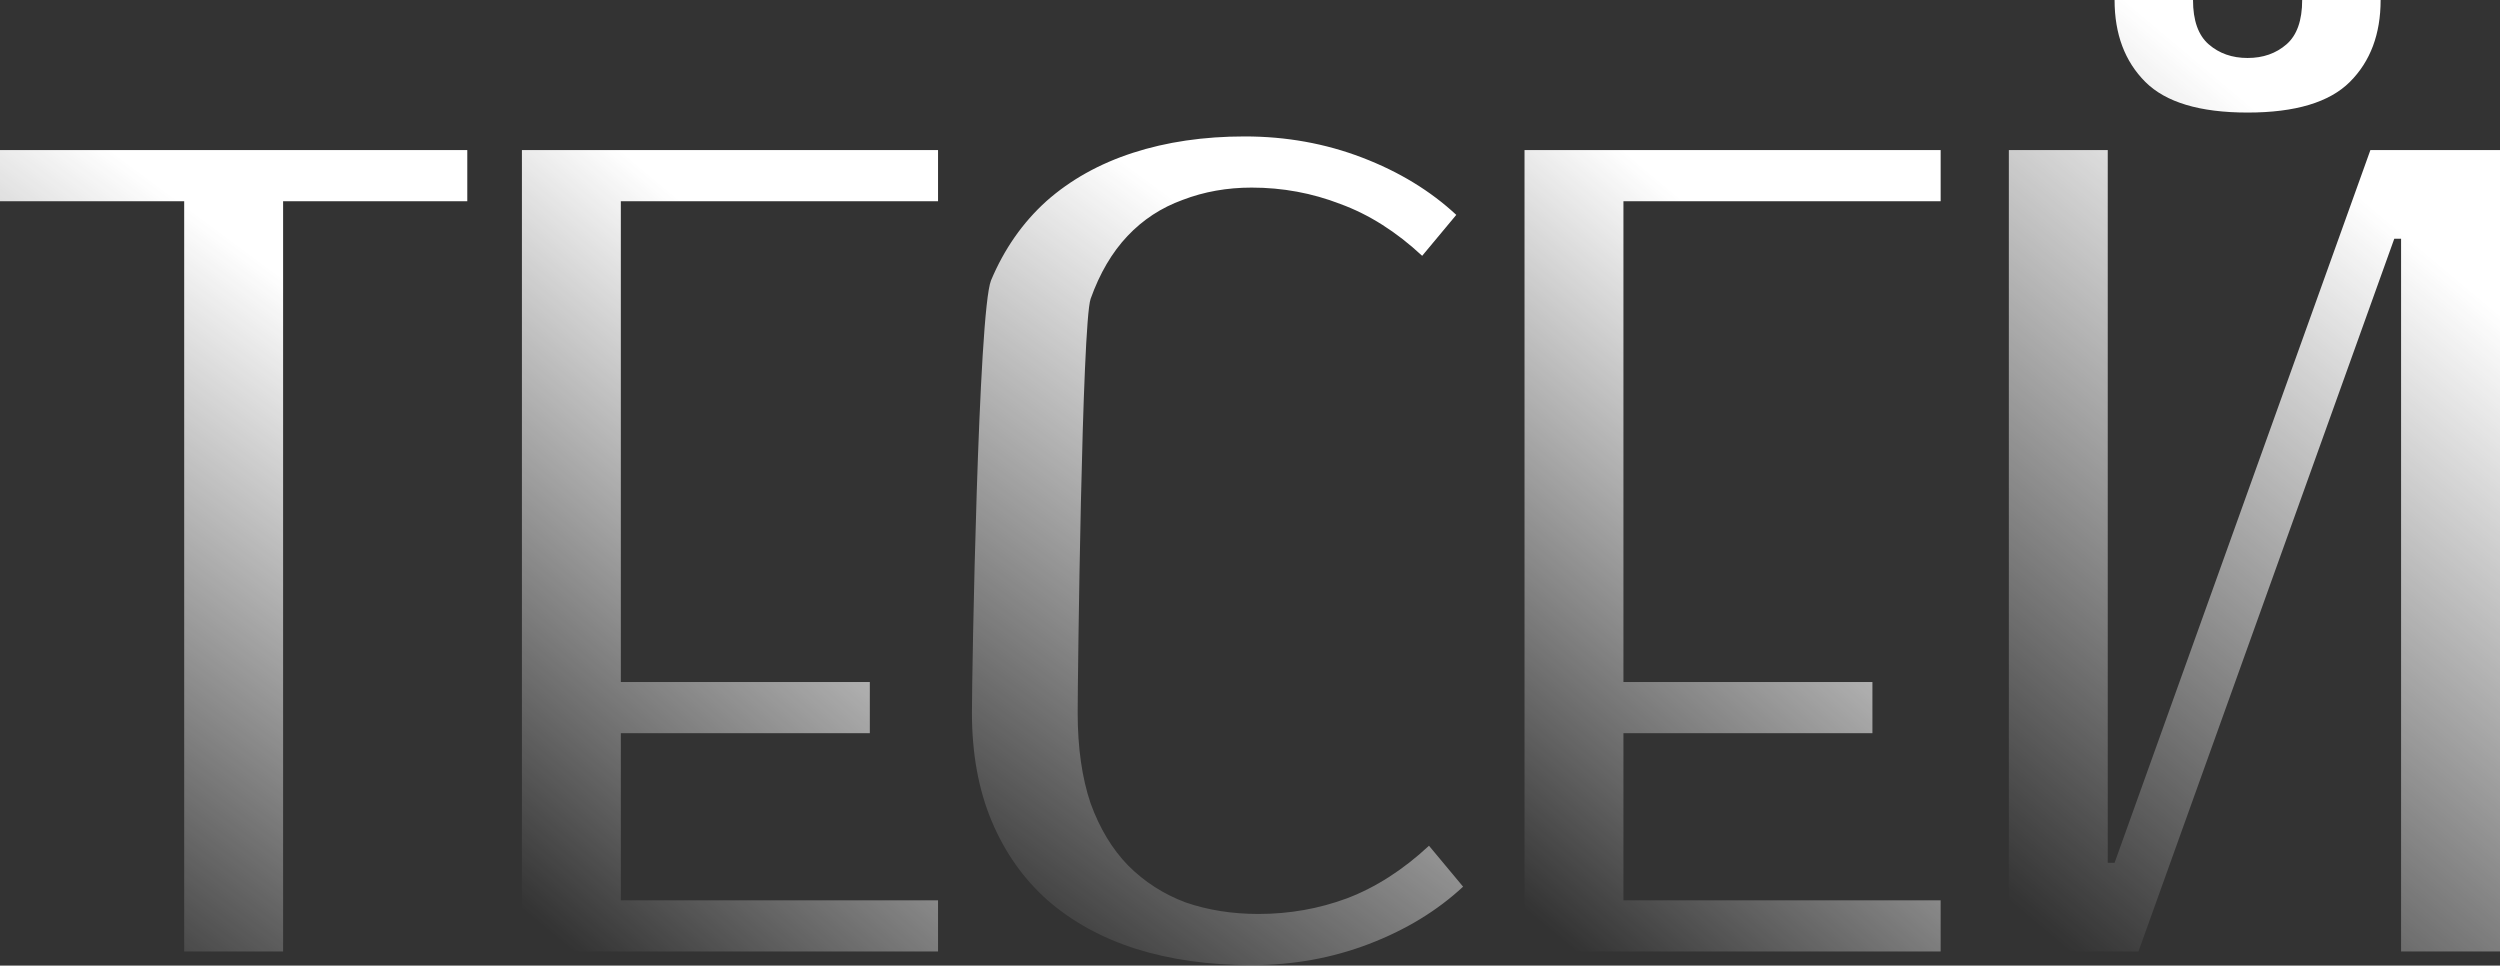
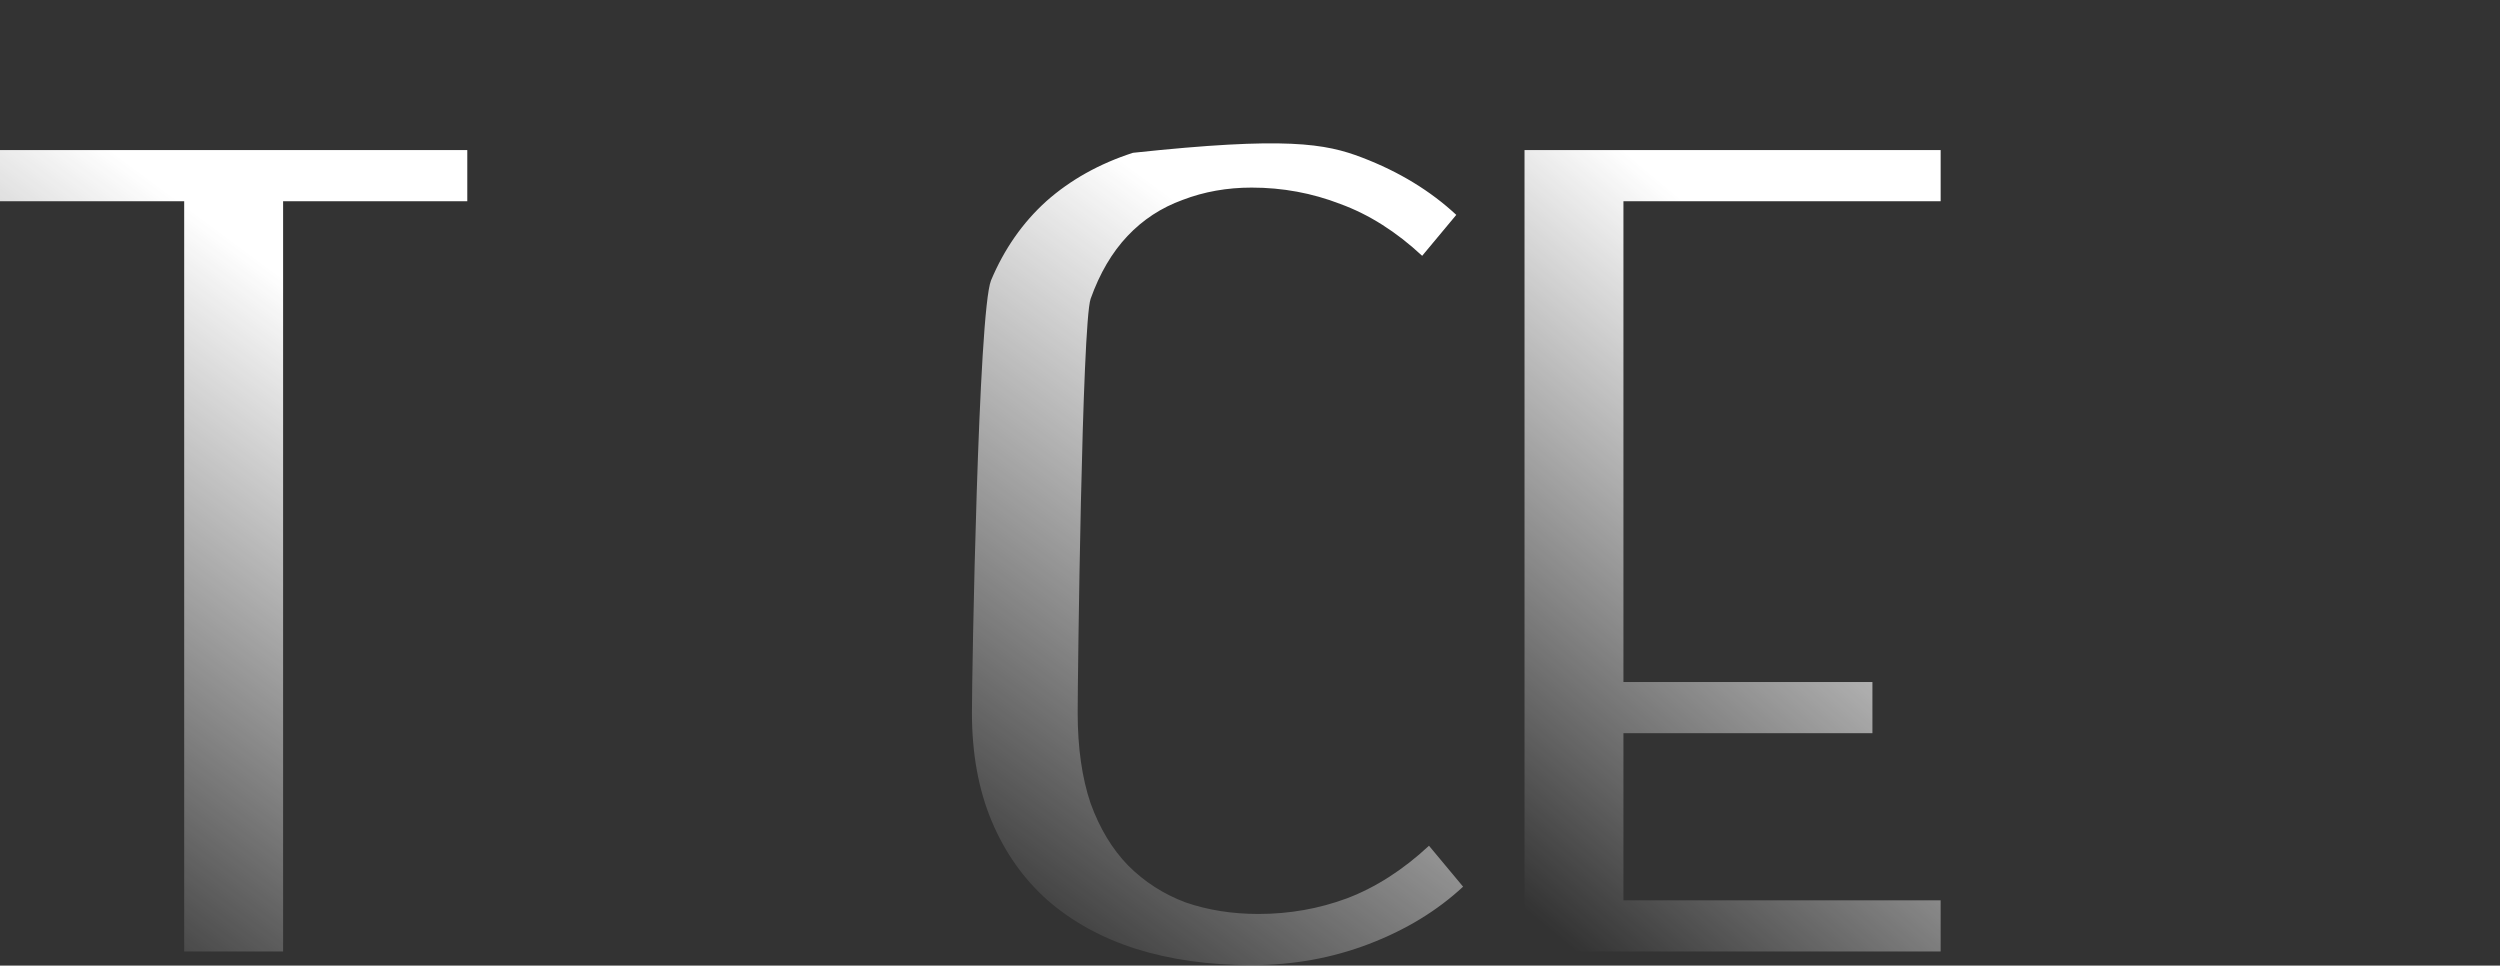
<svg xmlns="http://www.w3.org/2000/svg" width="1600" height="618" viewBox="0 0 1600 618" fill="none">
  <rect x="0" y="0" width="1600" height="618" fill="#333333" stroke="none" />
-   <path d="M1536.69 608.95V152.807H1532.33L1368.61 608.95H1285.66V96.05H1348.96V552.193H1353.33L1517.05 96.05H1600V608.95H1536.69ZM1438.46 72.037C1407.9 72.037 1386.07 65.489 1372.97 52.391C1359.88 39.293 1353.33 21.829 1353.33 0H1403.53C1403.53 13.098 1406.88 22.557 1413.58 28.378C1420.27 34.2 1428.57 37.11 1438.46 37.11C1448.36 37.11 1456.65 34.2 1463.35 28.378C1470.04 22.557 1473.39 13.098 1473.39 0H1523.6C1523.6 21.829 1517.05 39.293 1503.95 52.391C1490.85 65.489 1469.02 72.037 1438.46 72.037Z" fill="url(#paint0_linear_782_1936)" />
  <path d="M1039 128.792V436.495H1198.35V469.239H1039V576.204H1242.01V608.948H975.692V96.048H1242.01V128.792H1039Z" fill="url(#paint1_linear_782_1936)" />
-   <path d="M805.406 584.936C825.198 584.936 844.117 581.589 862.163 574.895C880.5 567.909 897.963 556.703 914.554 541.277L936.383 567.473C919.793 582.899 899.71 595.123 876.134 604.146C852.558 613.169 827.527 617.68 801.04 617.68C773.68 617.68 748.94 614.188 726.82 607.202C704.99 600.217 686.217 589.884 670.5 576.204C655.073 562.525 643.14 545.643 634.699 525.56C626.258 505.477 622.038 482.337 622.038 456.142C622.038 429.947 626.113 199.52 634.263 179.437C642.703 159.354 654.491 142.473 669.626 128.793C685.053 115.113 703.535 104.78 725.073 97.795C746.612 90.809 770.479 87.317 796.674 87.317C823.161 87.317 848.192 91.828 871.768 100.851C895.344 109.874 915.427 122.098 932.017 137.525L910.188 163.72C893.597 148.294 876.134 137.233 857.797 130.539C839.751 123.554 820.832 120.061 801.04 120.061C785.323 120.061 770.624 122.68 756.945 127.92C743.265 132.868 731.477 140.581 721.581 151.059C711.685 161.537 703.826 174.926 698.005 191.225C692.475 207.233 689.71 433.73 689.71 456.142C689.71 478.554 692.475 497.909 698.005 514.209C703.826 530.217 711.83 543.46 722.017 553.938C732.495 564.417 744.72 572.275 758.691 577.514C772.953 582.462 788.525 584.936 805.406 584.936Z" fill="url(#paint2_linear_782_1936)" />
-   <path d="M397.33 128.792V436.495H556.686V469.239H397.33V576.204H600.345V608.948H334.024V96.048H600.345V128.792H397.33Z" fill="url(#paint3_linear_782_1936)" />
+   <path d="M805.406 584.936C825.198 584.936 844.117 581.589 862.163 574.895C880.5 567.909 897.963 556.703 914.554 541.277L936.383 567.473C919.793 582.899 899.71 595.123 876.134 604.146C852.558 613.169 827.527 617.68 801.04 617.68C773.68 617.68 748.94 614.188 726.82 607.202C704.99 600.217 686.217 589.884 670.5 576.204C655.073 562.525 643.14 545.643 634.699 525.56C626.258 505.477 622.038 482.337 622.038 456.142C622.038 429.947 626.113 199.52 634.263 179.437C642.703 159.354 654.491 142.473 669.626 128.793C685.053 115.113 703.535 104.78 725.073 97.795C823.161 87.317 848.192 91.828 871.768 100.851C895.344 109.874 915.427 122.098 932.017 137.525L910.188 163.72C893.597 148.294 876.134 137.233 857.797 130.539C839.751 123.554 820.832 120.061 801.04 120.061C785.323 120.061 770.624 122.68 756.945 127.92C743.265 132.868 731.477 140.581 721.581 151.059C711.685 161.537 703.826 174.926 698.005 191.225C692.475 207.233 689.71 433.73 689.71 456.142C689.71 478.554 692.475 497.909 698.005 514.209C703.826 530.217 711.83 543.46 722.017 553.938C732.495 564.417 744.72 572.275 758.691 577.514C772.953 582.462 788.525 584.936 805.406 584.936Z" fill="url(#paint2_linear_782_1936)" />
  <path d="M299.064 128.792H181.185V608.948H117.879V128.792H0V96.048H299.064V128.792Z" fill="url(#paint4_linear_782_1936)" />
  <defs>
    <linearGradient id="paint0_linear_782_1936" x1="1442.83" y1="69.454" x2="1128.19" y2="444.531" gradientUnits="userSpaceOnUse">
      <stop stop-color="white" />
      <stop offset="1" stop-color="white" stop-opacity="0" />
    </linearGradient>
    <linearGradient id="paint1_linear_782_1936" x1="1108.85" y1="154.547" x2="844.114" y2="471.992" gradientUnits="userSpaceOnUse">
      <stop stop-color="white" />
      <stop offset="1" stop-color="white" stop-opacity="0" />
    </linearGradient>
    <linearGradient id="paint2_linear_782_1936" x1="779.211" y1="147.807" x2="514.1" y2="510.668" gradientUnits="userSpaceOnUse">
      <stop stop-color="white" />
      <stop offset="1" stop-color="white" stop-opacity="0" />
    </linearGradient>
    <linearGradient id="paint3_linear_782_1936" x1="467.184" y1="154.547" x2="202.446" y2="471.992" gradientUnits="userSpaceOnUse">
      <stop stop-color="white" />
      <stop offset="1" stop-color="white" stop-opacity="0" />
    </linearGradient>
    <linearGradient id="paint4_linear_782_1936" x1="149.532" y1="154.547" x2="-108.095" y2="501.446" gradientUnits="userSpaceOnUse">
      <stop stop-color="white" />
      <stop offset="1" stop-color="white" stop-opacity="0" />
    </linearGradient>
  </defs>
</svg>